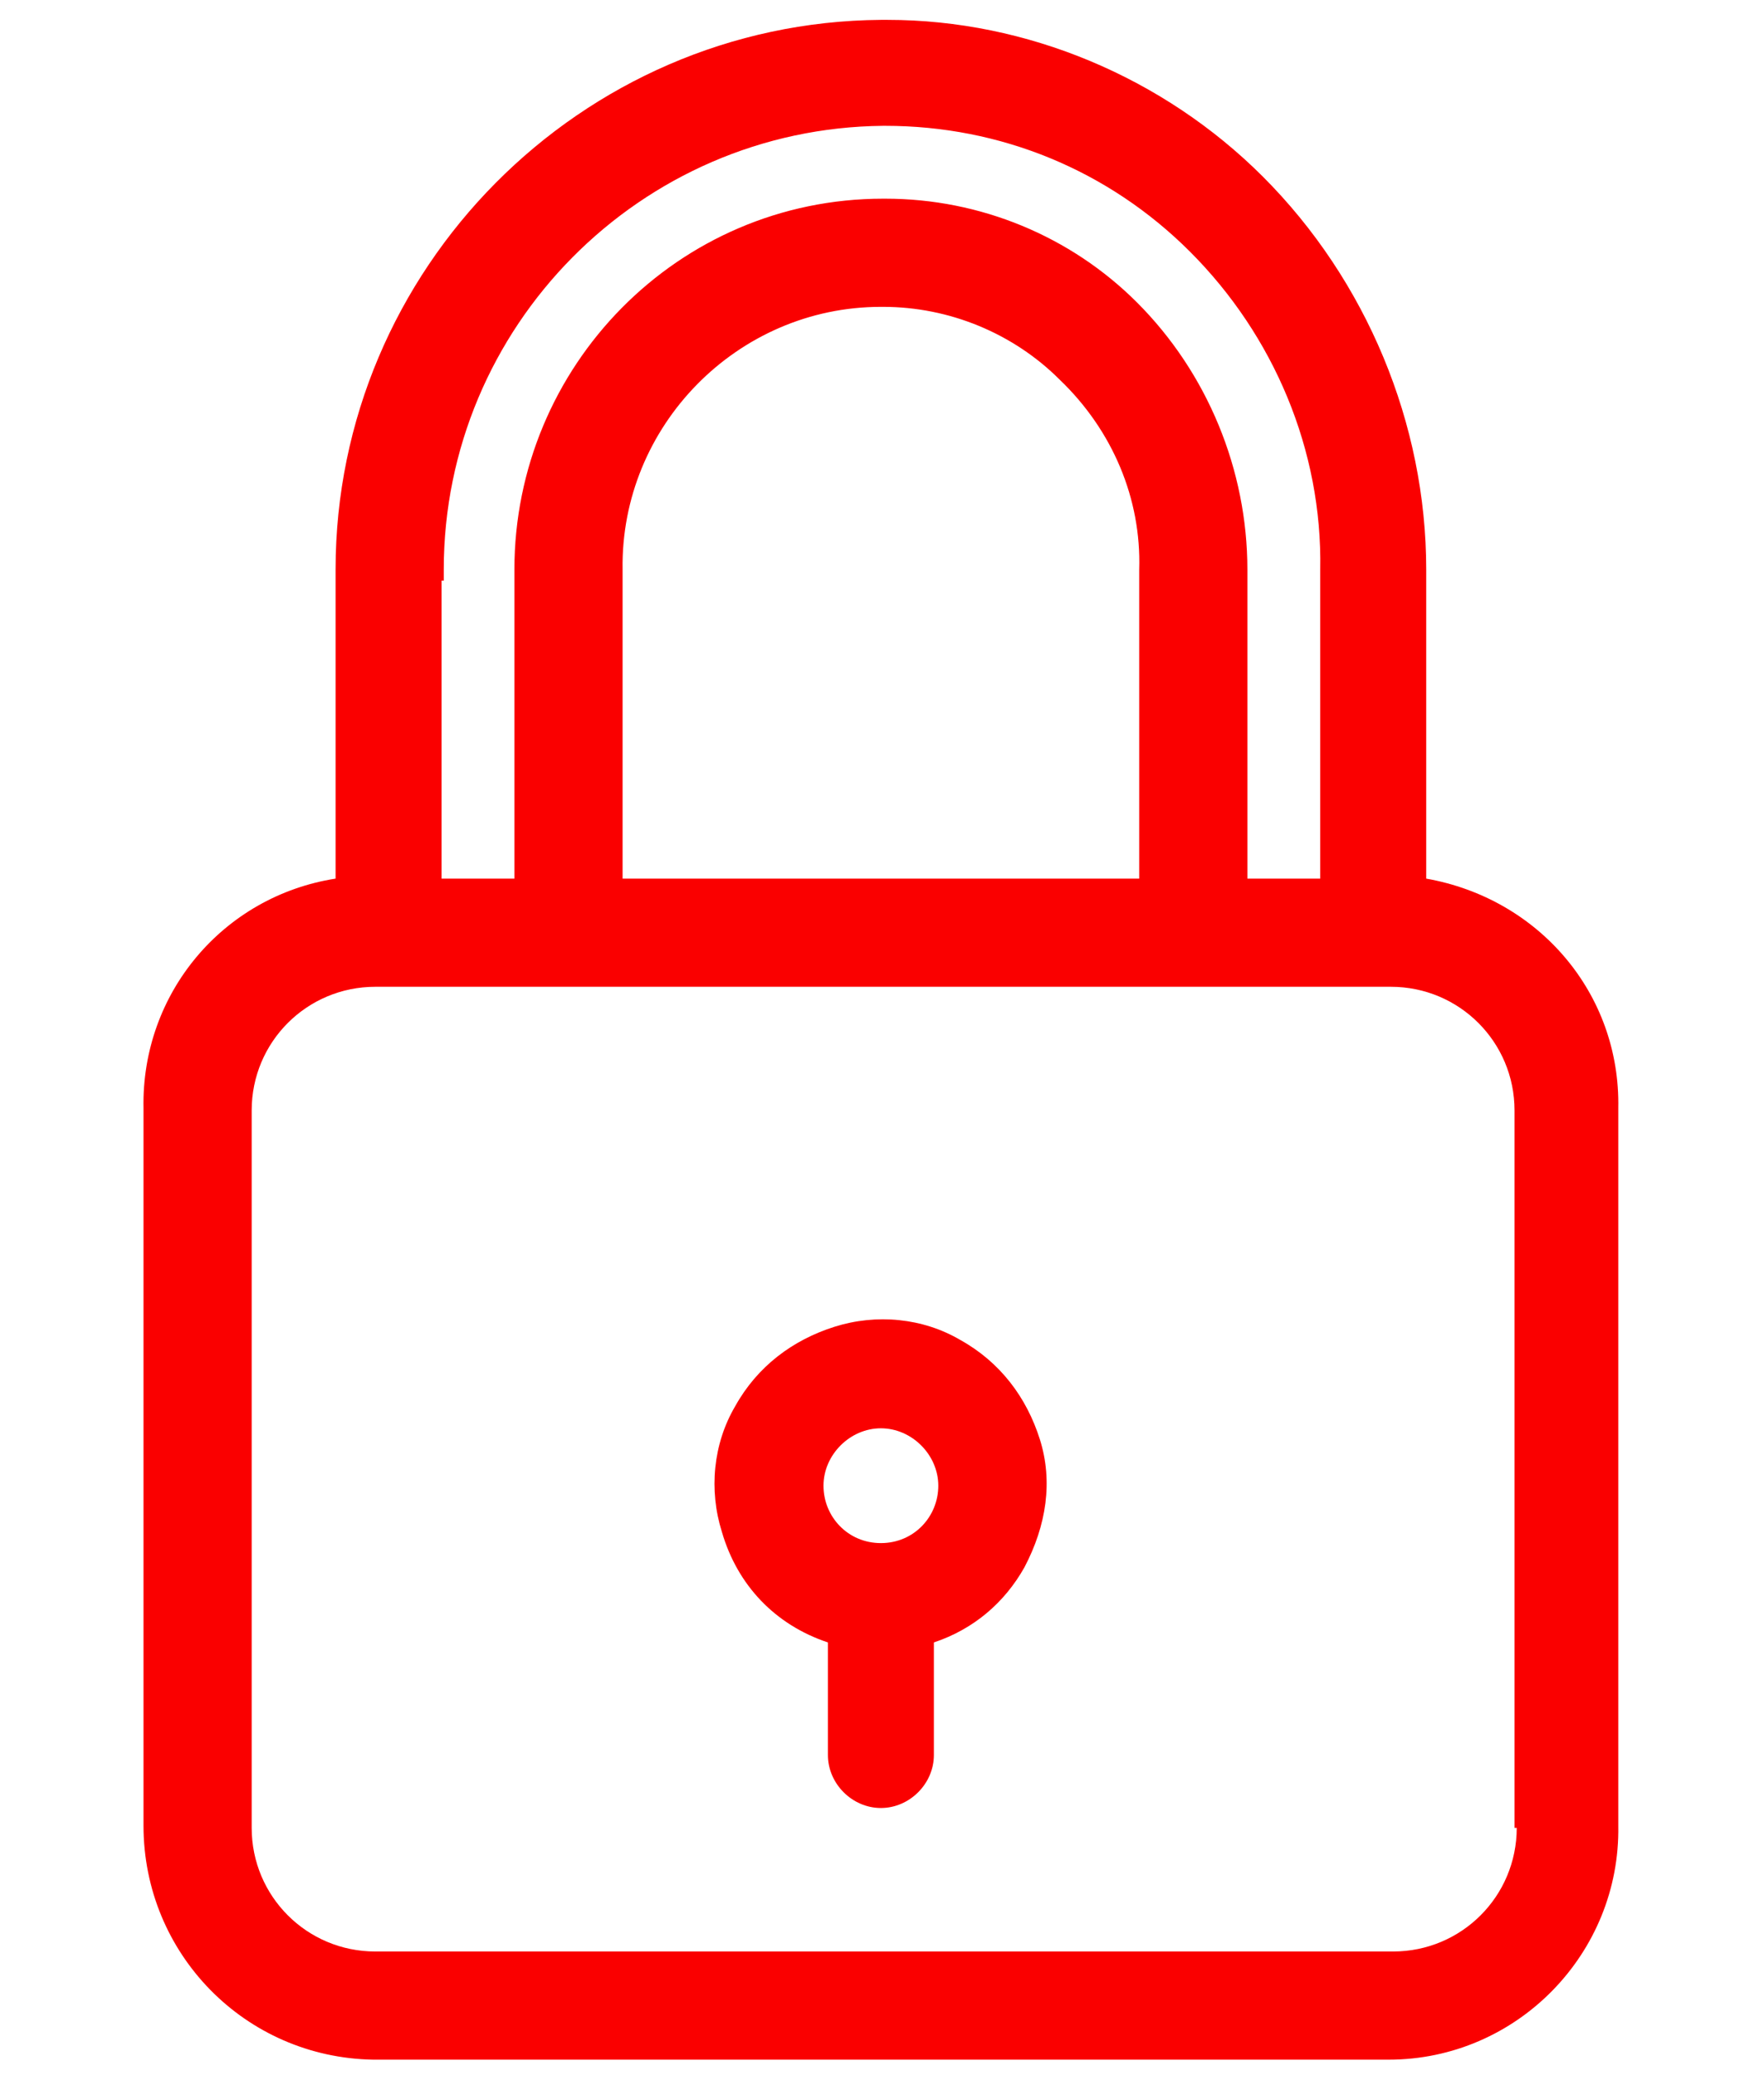
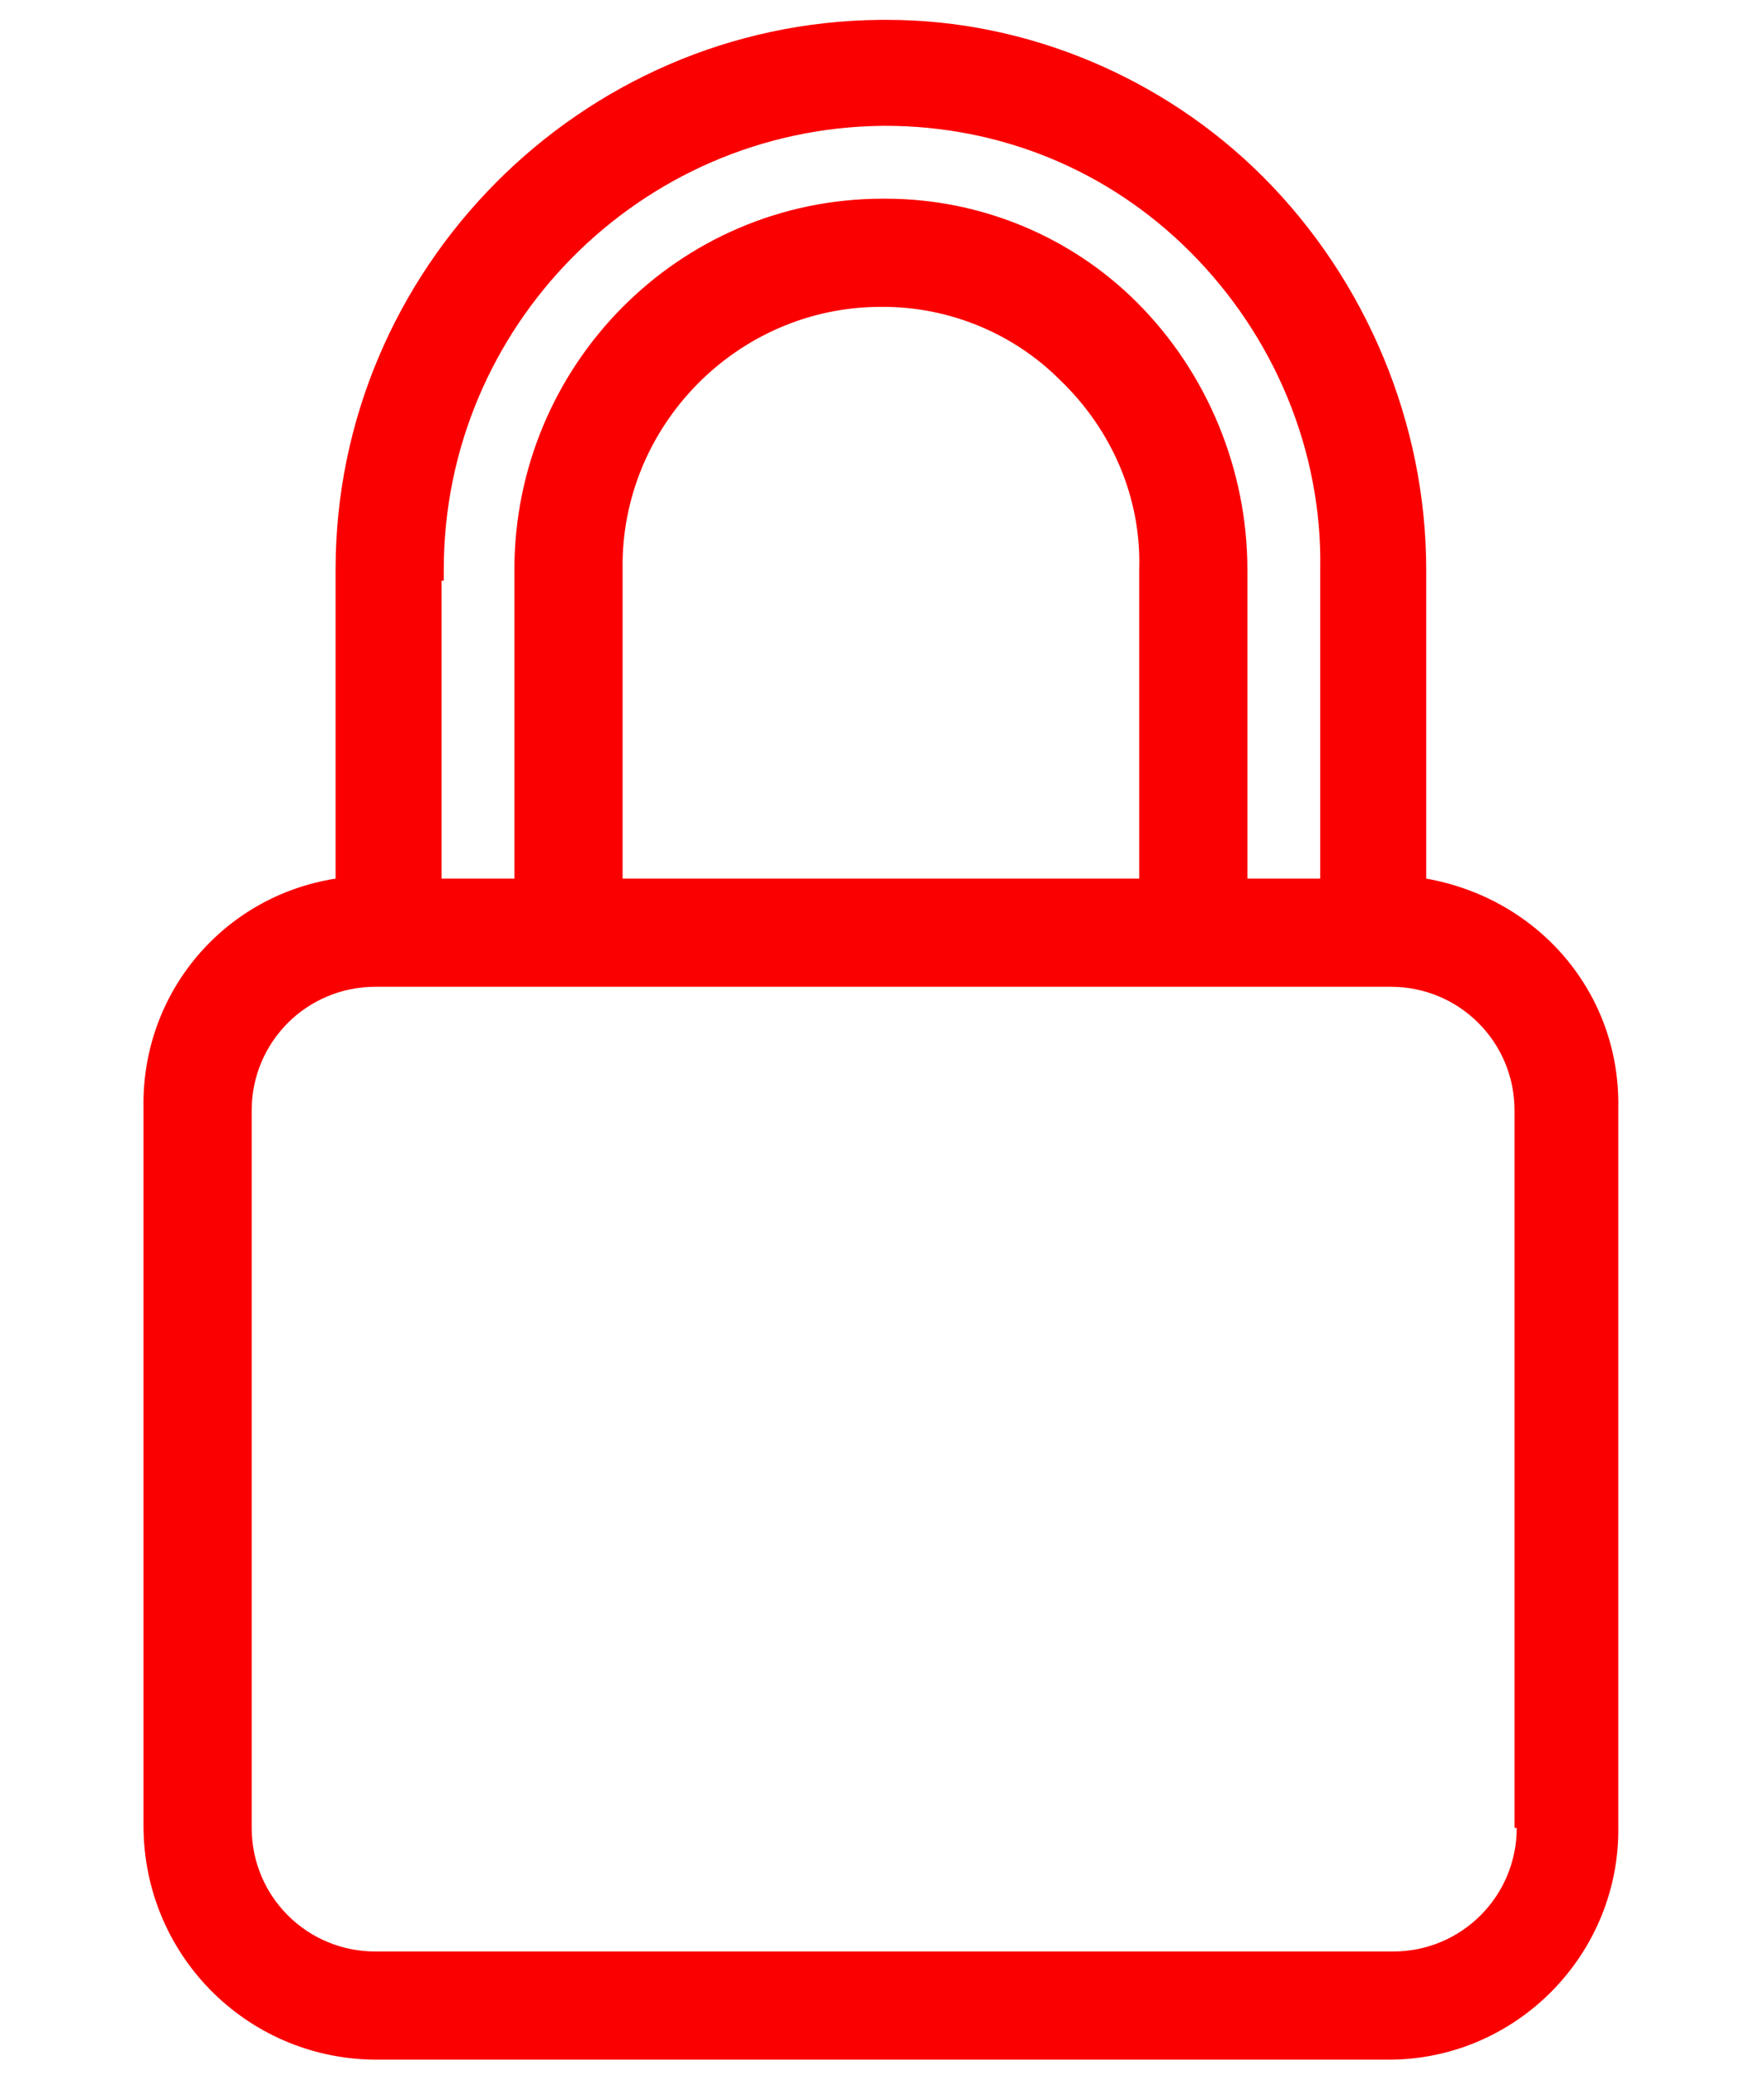
<svg xmlns="http://www.w3.org/2000/svg" version="1.1" id="Calque_1" x="0px" y="0px" viewBox="0 0 79.9 94" style="enable-background:new 0 0 79.9 94;" xml:space="preserve">
  <style type="text/css"> .st0{fill:#FA0000;} </style>
  <g>
    <path class="st0" d="M64.6,39.8v-14c0-6.6-2.7-13.1-7.4-17.8c-4.5-4.5-10.7-7.1-17-7.1h-0.3C26.3,1,15.2,12.2,15.2,25.8v14 c-5.1,0.8-8.8,5.2-8.7,10.4v32.5c0,5.8,4.6,10.5,10.4,10.6h46c5.8,0,10.5-4.8,10.4-10.6V50.2C73.4,45,69.7,40.7,64.6,39.8z M20.1,26.3L20.1,26.3l0-0.5c0-11,8.9-20,19.9-20.1c0,0,0,0,0.1,0c5.2,0,10.1,2,13.8,5.7c3.8,3.8,6,9,5.9,14.4v14h-3.3v-14 c0-4.5-1.8-8.9-5-12.1C48.5,10.7,44.4,9,40.1,9h-0.1C30.7,9,23.3,16.6,23.3,25.8v14h-3.3V26.3z M51.6,25.8v14H28.2v-14 c-0.1-6.5,5.2-11.9,11.7-11.9h0.1c3,0,5.9,1.2,8,3.3C50.4,19.5,51.7,22.6,51.6,25.8z M68.7,82.8c0,3.1-2.5,5.6-5.6,5.6H17 c-3.1,0-5.6-2.5-5.6-5.6V50.3c0-3.1,2.5-5.6,5.6-5.6h46c3.1,0,5.6,2.5,5.6,5.6V82.8z" />
-     <path class="st0" d="M47.1,65.2c-0.6-1.9-1.8-3.5-3.6-4.5c-1.7-1-3.8-1.2-5.7-0.6c-1.9,0.6-3.5,1.8-4.5,3.6c-1,1.7-1.2,3.8-0.6,5.7 c0.7,2.4,2.4,4.2,4.8,5v5.1c0,1.3,1.1,2.4,2.4,2.4s2.4-1.1,2.4-2.4v-5.1c1.8-0.6,3.2-1.8,4.1-3.4C47.4,69.1,47.7,67.1,47.1,65.2 L47.1,65.2z M39.9,69.9L39.9,69.9c-1.5,0-2.6-1.2-2.6-2.6c0-1.4,1.2-2.6,2.6-2.6s2.6,1.2,2.6,2.6C42.5,68.7,41.4,69.9,39.9,69.9z" />
  </g>
</svg>